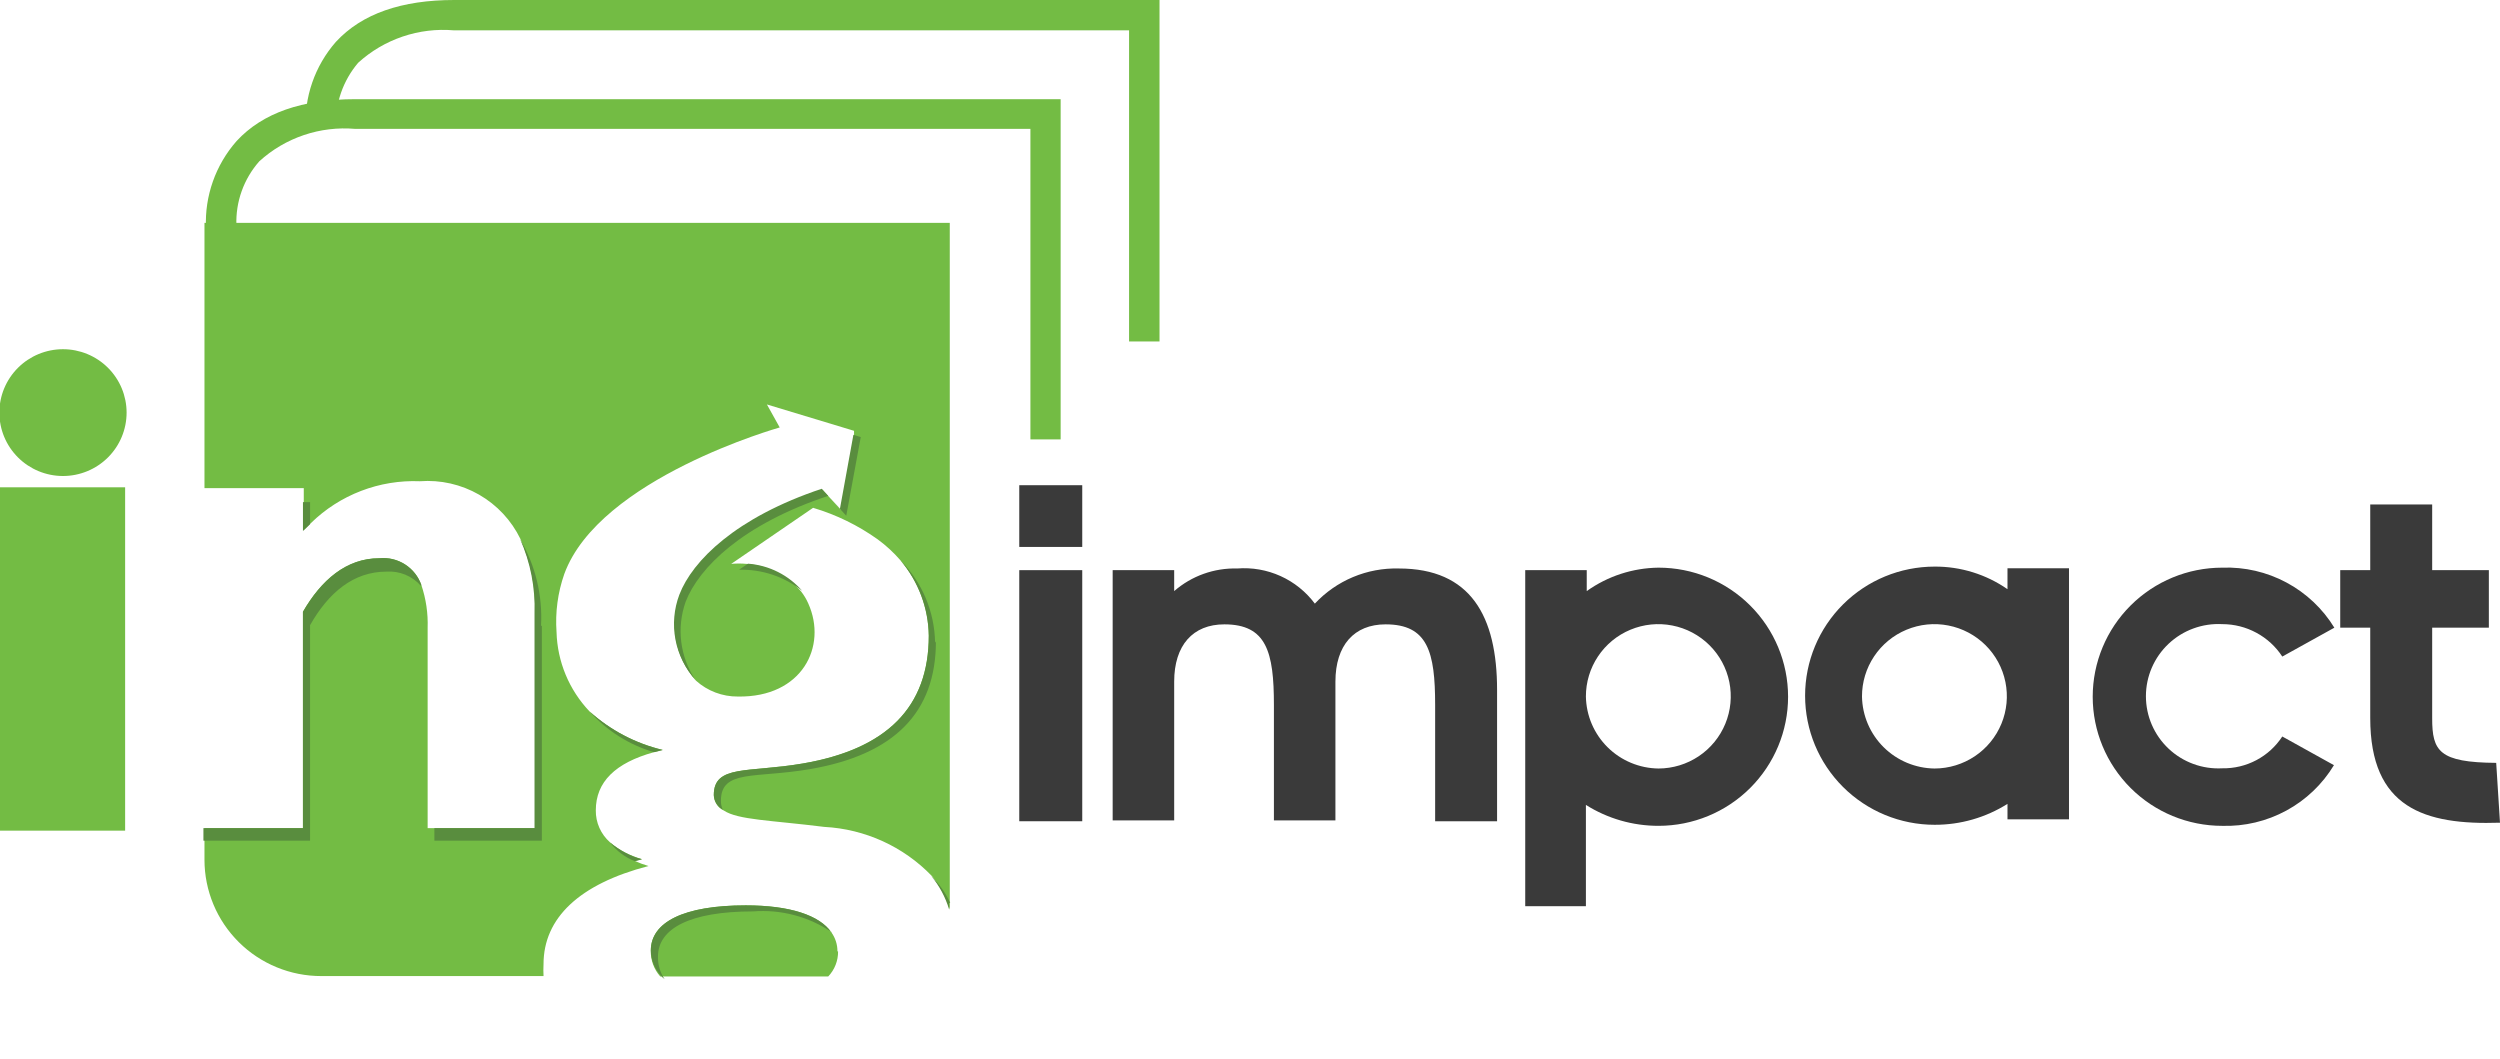
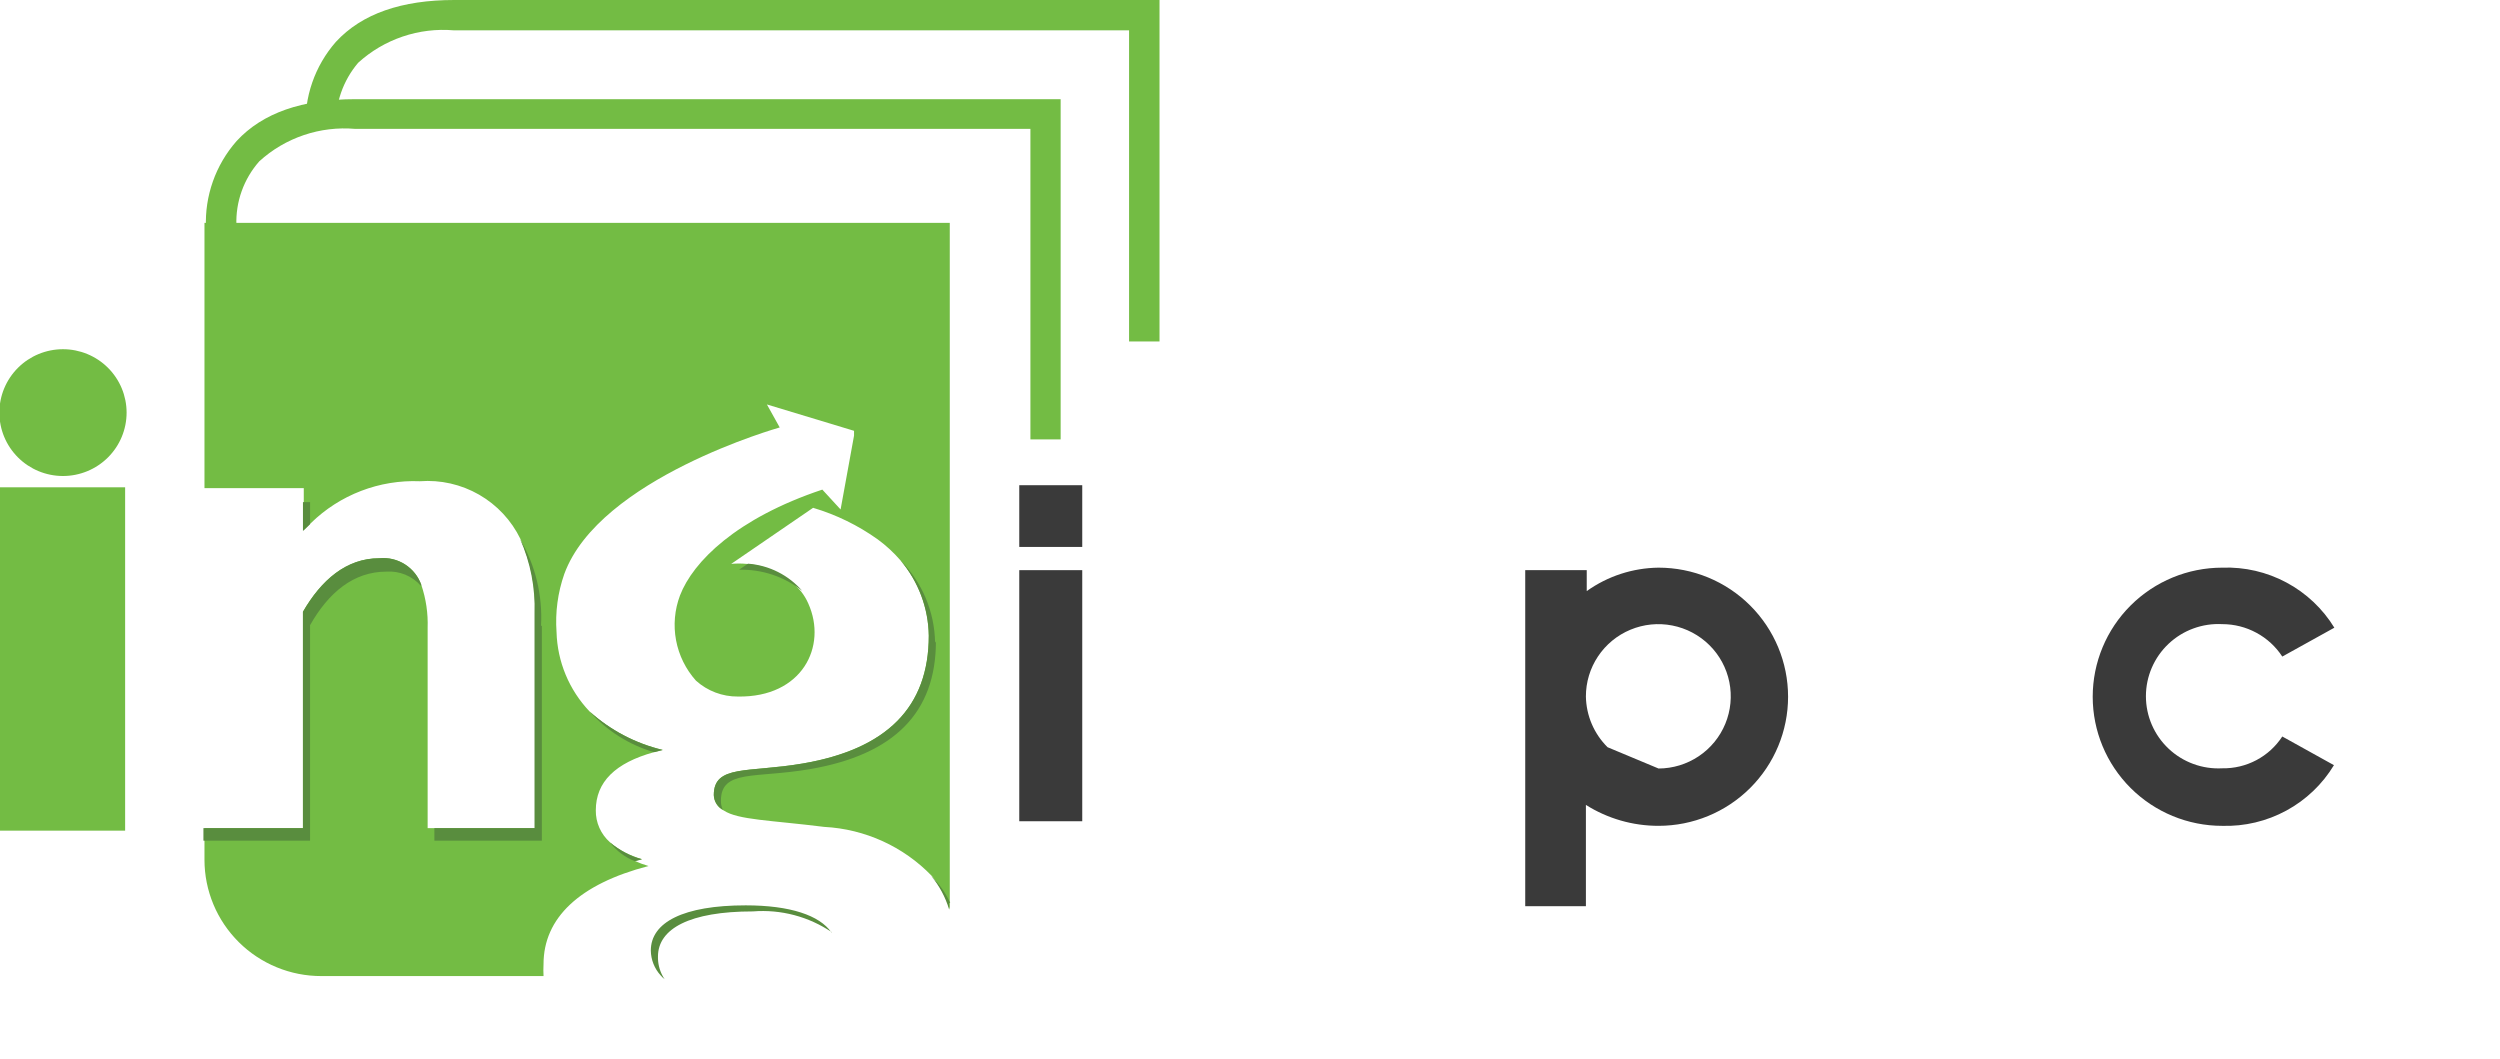
<svg xmlns="http://www.w3.org/2000/svg" width="177" height="75" viewBox="0 0 177 75" fill="none">
  <g clip-path="url(#clip0_124_432)">
    <path d="M72.164 34.353H76.623V38.723H72.164V34.353ZM72.164 40.367H76.623V58.144H72.164V40.367Z" fill="#3A3A3A" />
-     <path d="M78.777 40.367H83.132V41.849C84.364 40.776 85.956 40.205 87.592 40.249C88.645 40.166 89.702 40.351 90.664 40.786C91.626 41.221 92.461 41.893 93.091 42.737C93.848 41.926 94.77 41.284 95.795 40.855C96.82 40.426 97.925 40.219 99.037 40.249C104.12 40.249 105.993 43.611 105.993 48.855V58.144H101.608V49.907C101.608 46.159 101.088 44.204 98.1 44.204C95.871 44.204 94.548 45.685 94.548 48.263V58.084H90.193V49.907C90.193 46.159 89.673 44.204 86.685 44.204C84.455 44.204 83.132 45.685 83.132 48.263V58.084H78.777V40.367Z" fill="#3A3A3A" />
-     <path d="M107.986 40.367H112.341V41.849C113.826 40.79 115.6 40.211 117.425 40.19C119.857 40.19 122.19 41.152 123.91 42.867C125.63 44.581 126.596 46.905 126.596 49.33C126.596 51.754 125.63 54.078 123.91 55.792C122.19 57.507 119.857 58.469 117.425 58.469C115.604 58.472 113.821 57.958 112.282 56.988V64.158H107.986V40.367ZM117.425 54.411C118.439 54.408 119.43 54.105 120.271 53.541C121.113 52.977 121.768 52.177 122.153 51.242C122.539 50.307 122.637 49.279 122.437 48.288C122.236 47.297 121.745 46.388 121.026 45.676C120.306 44.963 119.391 44.479 118.396 44.285C117.401 44.09 116.37 44.194 115.434 44.584C114.498 44.973 113.699 45.631 113.138 46.473C112.577 47.315 112.279 48.304 112.282 49.315C112.305 50.664 112.855 51.951 113.816 52.903C114.776 53.855 116.071 54.395 117.425 54.411Z" fill="#3A3A3A" />
-     <path d="M142.13 56.914C140.587 57.886 138.797 58.4 136.972 58.395C134.54 58.395 132.207 57.432 130.487 55.718C128.767 54.004 127.801 51.679 127.801 49.255C127.801 46.831 128.767 44.507 130.487 42.792C132.207 41.078 134.54 40.115 136.972 40.115C138.816 40.105 140.618 40.663 142.13 41.715V40.234H146.485V58.01H142.13V56.914ZM136.972 54.411C137.986 54.408 138.977 54.105 139.818 53.541C140.66 52.977 141.315 52.177 141.7 51.242C142.086 50.307 142.184 49.279 141.984 48.288C141.783 47.297 141.292 46.388 140.573 45.676C139.853 44.963 138.938 44.479 137.943 44.285C136.947 44.09 135.917 44.194 134.981 44.584C134.045 44.973 133.246 45.631 132.685 46.473C132.124 47.315 131.826 48.304 131.829 49.315C131.852 50.664 132.402 51.951 133.363 52.903C134.323 53.855 135.618 54.395 136.972 54.411Z" fill="#3A3A3A" />
+     <path d="M107.986 40.367H112.341V41.849C113.826 40.79 115.6 40.211 117.425 40.19C119.857 40.19 122.19 41.152 123.91 42.867C125.63 44.581 126.596 46.905 126.596 49.33C126.596 51.754 125.63 54.078 123.91 55.792C122.19 57.507 119.857 58.469 117.425 58.469C115.604 58.472 113.821 57.958 112.282 56.988V64.158H107.986V40.367ZM117.425 54.411C118.439 54.408 119.43 54.105 120.271 53.541C121.113 52.977 121.768 52.177 122.153 51.242C122.539 50.307 122.637 49.279 122.437 48.288C122.236 47.297 121.745 46.388 121.026 45.676C120.306 44.963 119.391 44.479 118.396 44.285C117.401 44.09 116.37 44.194 115.434 44.584C114.498 44.973 113.699 45.631 113.138 46.473C112.577 47.315 112.279 48.304 112.282 49.315C112.305 50.664 112.855 51.951 113.816 52.903Z" fill="#3A3A3A" />
    <path d="M165.243 54.174C164.426 55.525 163.263 56.635 161.873 57.389C160.483 58.144 158.917 58.517 157.335 58.47C154.903 58.47 152.57 57.507 150.85 55.792C149.13 54.078 148.164 51.754 148.164 49.33C148.164 46.905 149.13 44.581 150.85 42.867C152.57 41.153 154.903 40.19 157.335 40.19C158.918 40.132 160.487 40.495 161.882 41.243C163.277 41.99 164.447 43.094 165.272 44.441L161.586 46.485C161.126 45.78 160.496 45.2 159.753 44.8C159.011 44.398 158.18 44.189 157.335 44.189C156.639 44.152 155.943 44.256 155.29 44.496C154.636 44.735 154.038 45.105 153.532 45.583C153.026 46.06 152.624 46.636 152.348 47.273C152.073 47.911 151.931 48.598 151.931 49.292C151.931 49.987 152.073 50.674 152.348 51.312C152.624 51.95 153.026 52.525 153.532 53.002C154.038 53.48 154.636 53.85 155.29 54.089C155.943 54.329 156.639 54.433 157.335 54.396C158.177 54.411 159.009 54.212 159.753 53.818C160.497 53.424 161.127 52.848 161.586 52.144L165.243 54.174Z" fill="#3A3A3A" />
-     <path d="M167.813 44.441H165.688V40.367H167.813V35.716H172.198V40.367H176.211V44.441H172.198V50.855C172.198 53.181 172.688 53.981 176.731 54.011L176.999 58.247C171.648 58.425 167.813 57.21 167.813 50.841V44.441Z" fill="#3A3A3A" />
-     <path d="M59.336 67.358C59.344 68.018 59.094 68.656 58.637 69.135H46.746C46.298 68.629 46.059 67.973 46.077 67.298C46.077 65.299 48.381 64.099 52.81 64.099C55.947 64.099 58.028 64.81 58.86 66.01C59.144 66.402 59.294 66.874 59.291 67.358" fill="#73BC44" />
    <path d="M67.244 15.777V63.432C67.251 63.531 67.251 63.63 67.244 63.728V63.921C67.244 63.995 67.244 64.069 67.244 64.128V64.395C66.984 63.522 66.549 62.711 65.965 62.01C63.962 59.934 61.241 58.695 58.355 58.544C54.565 58.07 52.261 58.055 51.25 57.388C51.041 57.289 50.863 57.135 50.737 56.941C50.611 56.747 50.542 56.523 50.536 56.292C50.536 54.114 52.959 54.722 56.839 54.055C62.784 53.033 65.757 50.07 65.757 45.004C65.73 43.048 65.02 41.163 63.751 39.671C63.274 39.118 62.735 38.621 62.145 38.19C60.754 37.196 59.207 36.441 57.567 35.953L51.77 39.923C52.131 39.889 52.494 39.889 52.855 39.923C53.597 39.978 54.321 40.18 54.984 40.515C55.647 40.851 56.237 41.314 56.72 41.878C56.923 42.138 57.093 42.422 57.225 42.723C58.593 45.76 56.794 49.389 52.246 49.315C51.148 49.325 50.087 48.923 49.273 48.189C48.551 47.382 48.064 46.394 47.865 45.331C47.666 44.269 47.762 43.172 48.143 42.16C49.065 39.76 52.142 36.694 58.221 34.664L59.514 36.071L60.466 30.842V30.501L54.297 28.635L55.204 30.264C55.204 30.264 42.436 33.849 39.953 40.634C39.49 41.955 39.303 43.356 39.403 44.752C39.461 46.846 40.292 48.845 41.737 50.367C43.204 51.693 44.983 52.631 46.91 53.092L46.3 53.255C43.565 54.011 42.183 55.359 42.183 57.373C42.177 57.801 42.264 58.226 42.439 58.617C42.613 59.008 42.871 59.357 43.194 59.64C43.852 60.193 44.623 60.598 45.453 60.825L44.948 60.958C45.261 61.099 45.584 61.218 45.914 61.314C41.009 62.588 38.482 65.002 38.482 68.261C38.467 68.543 38.467 68.825 38.482 69.106H22.756C21.671 69.108 20.595 68.897 19.592 68.484C18.589 68.072 17.676 67.467 16.908 66.704C16.139 65.94 15.528 65.034 15.111 64.035C14.694 63.036 14.479 61.966 14.477 60.884V58.633H21.448V43.315C22.741 41.078 24.51 39.523 26.858 39.523C27.495 39.461 28.135 39.614 28.674 39.958C29.213 40.302 29.621 40.816 29.831 41.419C30.161 42.396 30.312 43.425 30.277 44.456V58.633H37.887V43.419C37.944 41.61 37.589 39.812 36.847 38.16C36.209 36.845 35.189 35.752 33.919 35.022C32.649 34.293 31.189 33.962 29.727 34.072C28.306 34.014 26.889 34.247 25.562 34.757C24.235 35.266 23.027 36.041 22.013 37.034L21.507 37.523V34.56H14.477V15.777H67.244Z" fill="#73BC44" />
    <path d="M75.094 31.109H72.953V9.125H25.151C23.921 9.019 22.682 9.167 21.513 9.563C20.343 9.958 19.269 10.591 18.358 11.421C17.255 12.67 16.675 14.292 16.738 15.954L14.583 16.132C14.484 13.881 15.261 11.678 16.753 9.984C18.596 7.985 21.42 7.022 25.151 7.022H75.094V31.109Z" fill="#73BC44" />
    <path d="M82.094 24.176H79.938V2.148H32.136C30.908 2.043 29.672 2.193 28.506 2.589C27.339 2.984 26.267 3.616 25.358 4.444C24.285 5.707 23.723 7.323 23.782 8.977L21.642 9.155C21.518 6.892 22.286 4.67 23.782 2.963C25.625 0.963 28.45 0 32.166 0H82.094V24.176Z" fill="#73BC44" />
    <path d="M4.459 24.724C5.653 24.724 6.799 25.197 7.644 26.039C8.488 26.881 8.963 28.022 8.963 29.213C8.963 30.403 8.488 31.545 7.644 32.386C6.799 33.228 5.653 33.701 4.459 33.701C3.264 33.701 2.119 33.228 1.274 32.386C0.43 31.545 -0.045 30.403 -0.045 29.213C-0.045 28.022 0.43 26.881 1.274 26.039C2.119 25.197 3.264 24.724 4.459 24.724Z" fill="#73BC44" />
    <path d="M8.859 34.501H0V58.81H8.859V34.501Z" fill="#73BC44" />
    <path d="M21.955 37.108L21.449 37.597V35.553H21.955V37.108Z" fill="#598D3E" />
    <path d="M29.801 41.478C29.5 41.135 29.124 40.865 28.701 40.69C28.278 40.515 27.82 40.44 27.364 40.471C25.03 40.471 23.261 41.952 21.953 44.263V59.521H14.402V58.632H21.448V43.315C22.741 41.078 24.51 39.523 26.858 39.523C27.495 39.461 28.135 39.614 28.674 39.958C29.213 40.302 29.621 40.816 29.831 41.419" fill="#598D3E" />
    <path d="M38.364 44.308V59.521H30.754V58.632H37.844V43.419C37.905 41.611 37.555 39.813 36.818 38.16C37.908 40.02 38.425 42.157 38.305 44.308" fill="#598D3E" />
    <path d="M45.453 60.84L44.947 60.973C44.254 60.7 43.647 60.244 43.193 59.654C43.852 60.208 44.622 60.612 45.453 60.84Z" fill="#598D3E" />
    <path d="M46.911 53.107L46.301 53.255C44.54 52.736 42.959 51.735 41.738 50.367C43.206 51.693 44.984 52.631 46.911 53.092" fill="#598D3E" />
    <path d="M56.779 41.819C55.514 40.818 53.935 40.293 52.32 40.338L52.959 39.908C53.701 39.964 54.425 40.165 55.088 40.5C55.751 40.836 56.341 41.299 56.824 41.863" fill="#598D3E" />
    <path d="M58.906 66.01C57.262 64.893 55.285 64.37 53.302 64.528C48.843 64.528 46.584 65.743 46.584 67.728C46.574 68.191 46.681 68.65 46.896 69.061C46.941 69.155 46.996 69.245 47.059 69.328C46.954 69.251 46.86 69.161 46.777 69.061C46.335 68.579 46.087 67.951 46.078 67.298C46.078 65.299 48.382 64.099 52.797 64.099C55.948 64.099 58.029 64.81 58.861 66.01" fill="#598D3E" />
-     <path d="M60.941 30.946L59.915 36.516L58.637 35.108C52.558 37.123 49.481 40.189 48.544 42.604C48.221 43.515 48.115 44.488 48.233 45.447C48.352 46.406 48.693 47.324 49.228 48.13C48.506 47.323 48.019 46.335 47.82 45.272C47.621 44.209 47.717 43.112 48.099 42.1C49.02 39.7 52.097 36.634 58.176 34.605L59.469 36.012L60.421 30.783L60.941 30.946Z" fill="#598D3E" />
    <path d="M66.263 45.404C66.263 50.47 63.29 53.433 57.345 54.455C53.465 55.121 51.042 54.455 51.042 56.692C51.036 56.912 51.082 57.13 51.176 57.329C50.989 57.225 50.833 57.075 50.721 56.894C50.609 56.712 50.546 56.505 50.537 56.292C50.537 54.114 52.96 54.722 56.839 54.055C62.785 53.033 65.758 50.07 65.758 45.004C65.73 43.048 65.021 41.163 63.751 39.671C65.293 41.229 66.172 43.32 66.204 45.508" fill="#598D3E" />
    <path d="M67.2 63.921C67.2 63.995 67.2 64.069 67.2 64.128V64.395C66.94 63.522 66.505 62.711 65.922 62.01C66.484 62.561 66.942 63.209 67.275 63.921" fill="#598D3E" />
  </g>
  <defs>
    <clipPath id="clip0_124_432">
      <rect width="177" height="75" fill="white" />
    </clipPath>
  </defs>
</svg>